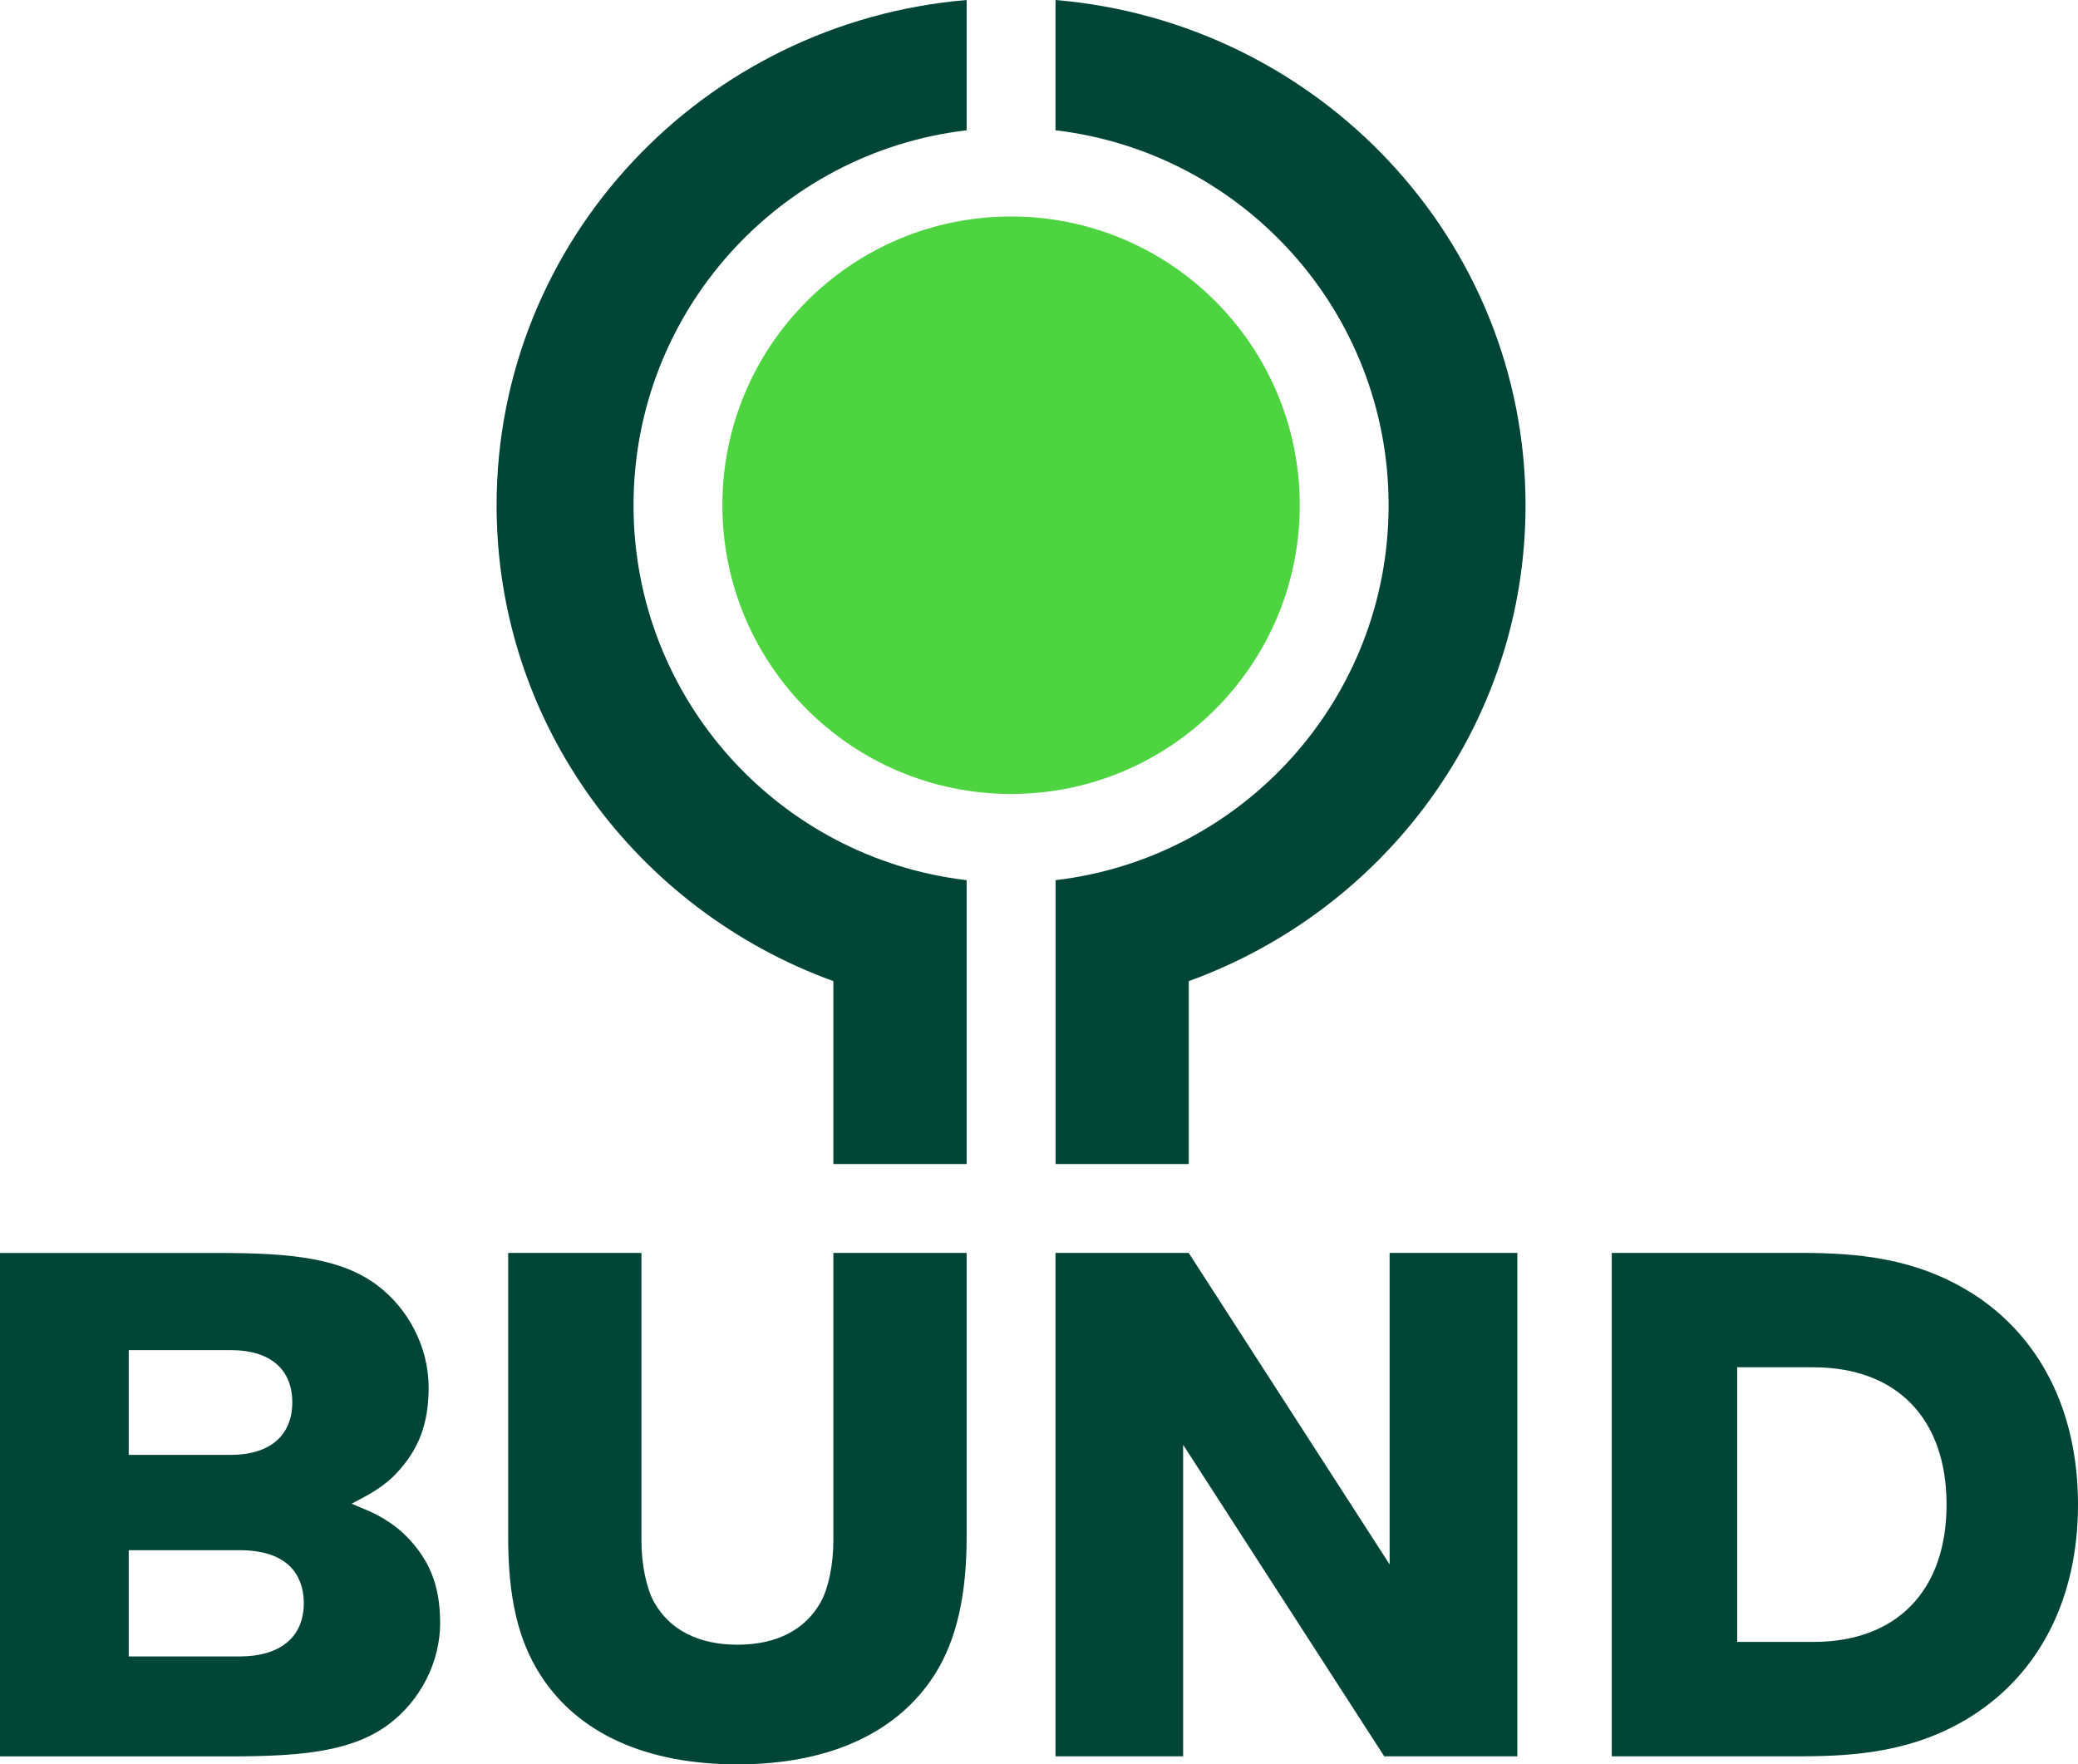
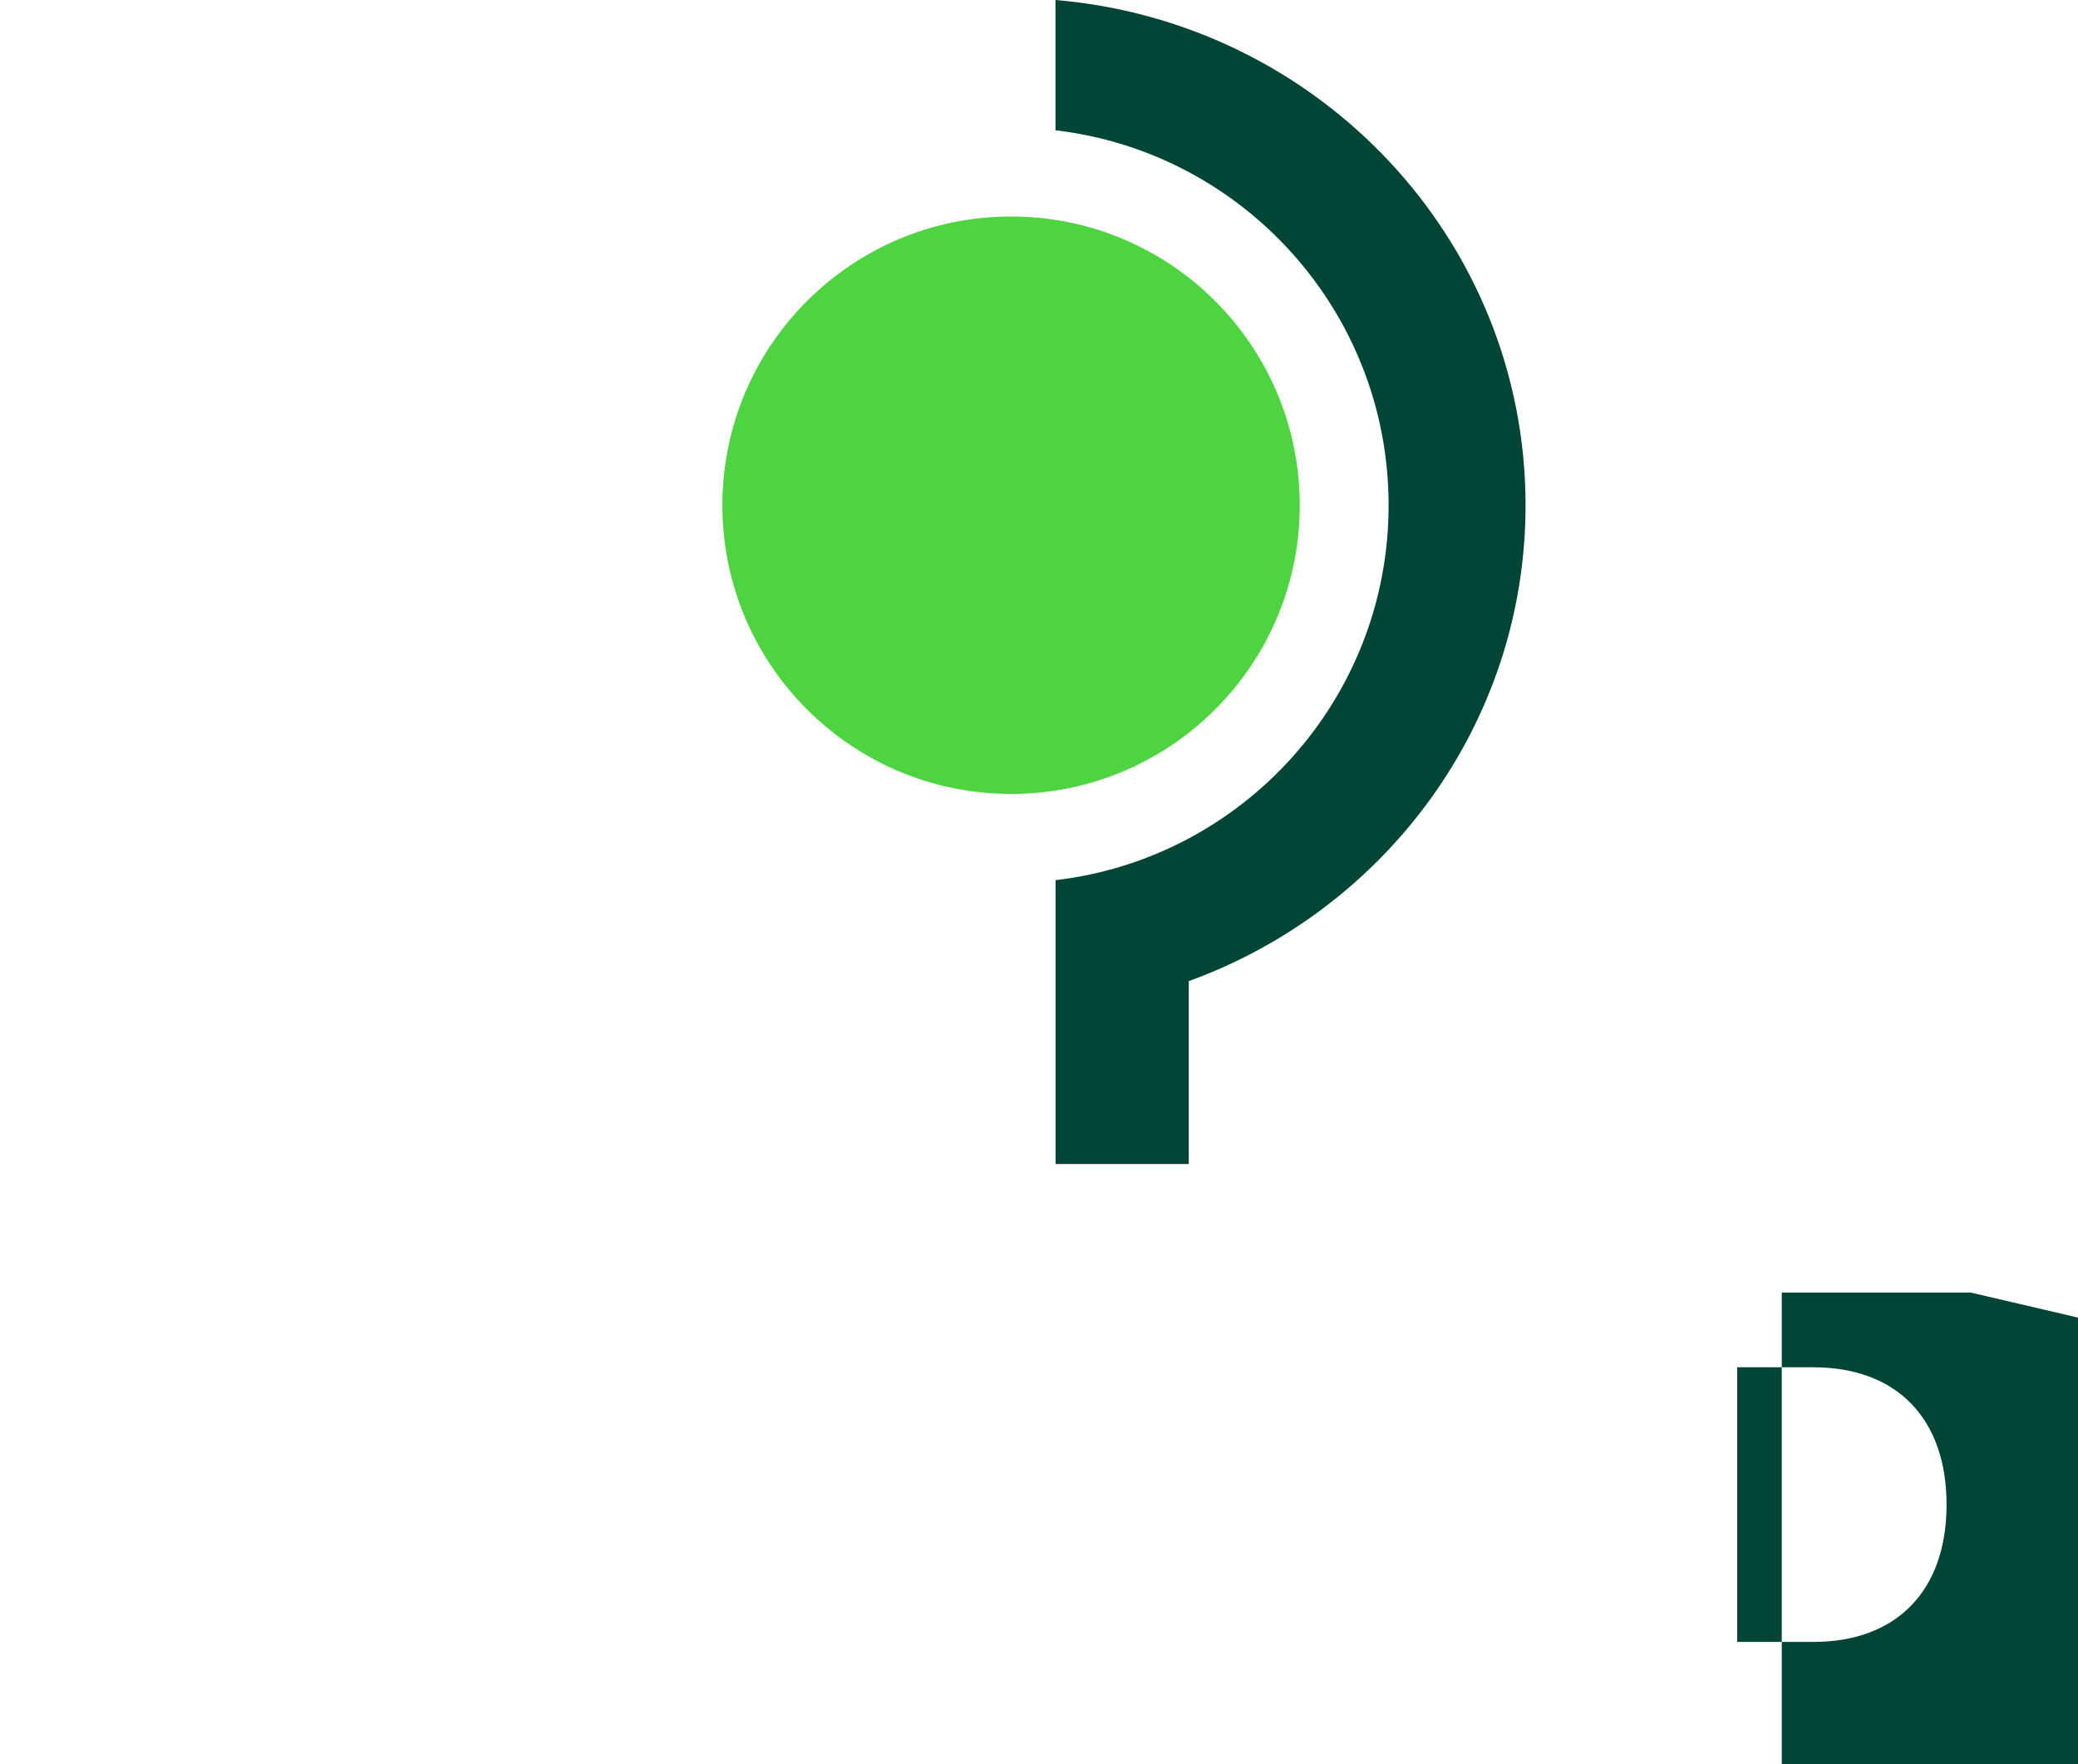
<svg xmlns="http://www.w3.org/2000/svg" id="a" data-name="Ebene 1" viewBox="0 0 283.46 240.65">
  <g id="b" data-name="Logo">
    <circle cx="137.92" cy="68.91" r="39.38" style="fill: #4ed440; stroke-width: 0px;" />
    <g>
-       <path d="m268.84,176.3c-7.58-4.75-15.63-5.41-23.19-5.41h-25.79v68.66h25.79c7.55,0,15.57-.65,23.14-5.38,9.46-5.91,14.67-16.19,14.67-28.96s-5.19-23.01-14.61-28.92l-.01.01Zm-21.48,47.65h-10.39v-37.46h10.39c11.38,0,18.17,7,18.17,18.73s-6.79,18.73-18.17,18.73v-0Z" style="fill: #004535; stroke-width: 0px;" />
-       <path d="m49.91,205.92l-1.94-.82,1.86-1c1.67-.9,3.05-1.91,4.11-3.01,3.17-3.3,4.53-6.86,4.53-11.87,0-5.33-2.67-10.65-6.98-13.89-4.92-3.7-11.62-4.43-21.53-4.43H0v68.66h31.52c9.91,0,16.62-.72,21.54-4.4,4.3-3.22,6.98-8.49,6.98-13.77,0-4.98-1.35-8.5-4.53-11.77-1.43-1.48-3.36-2.76-5.59-3.7l-.01-0Zm-32.35-21.77h13.95c5.31,0,8.36,2.59,8.36,7.12s-3.06,7.17-8.41,7.17h-13.9v-14.29Zm15.12,41.78h-15.12v-14.49h15.12c7.62,0,8.76,4.52,8.76,7.22,0,4.62-3.19,7.27-8.76,7.27Z" style="fill: #004535; stroke-width: 0px;" />
-       <polygon points="189.56 213.38 162.15 170.89 143.98 170.89 143.98 239.55 161.39 239.55 161.39 197.06 188.82 239.55 206.98 239.55 206.98 170.89 189.56 170.89 189.56 213.38" style="fill: #004535; stroke-width: 0px;" />
-       <path d="m113.68,210.18c0,3.2-.68,6.47-1.73,8.35-2.13,3.8-6.06,5.8-11.36,5.8s-9.23-2.01-11.36-5.8c-1.05-1.87-1.73-5.15-1.73-8.35v-39.29h-18.18v38.75c0,8.25,1.35,14.05,4.38,18.79,5.11,7.99,14.4,12.22,26.89,12.22s21.9-4.28,26.99-12.37c2.88-4.59,4.28-10.68,4.28-18.64v-38.75h-18.18v39.29l-0-0Z" style="fill: #004535; stroke-width: 0px;" />
-       <path d="m86.42,68.92c0-26.39,19.85-48.15,45.44-51.15V0c-35.92,3.03-64.12,32.73-64.12,68.92,0,29.8,19.13,55.18,45.94,64.9v24.95h18.18v-38.72c-25.59-3-45.44-24.74-45.44-51.13v0Z" style="fill: #004535; stroke-width: 0px;" />
+       <path d="m268.84,176.3h-25.79v68.66h25.79c7.55,0,15.57-.65,23.14-5.38,9.46-5.91,14.67-16.19,14.67-28.96s-5.19-23.01-14.61-28.92l-.01.01Zm-21.48,47.65h-10.39v-37.46h10.39c11.38,0,18.17,7,18.17,18.73s-6.79,18.73-18.17,18.73v-0Z" style="fill: #004535; stroke-width: 0px;" />
      <path d="m143.98 0v17.77c25.58,3,45.44,24.76,45.44,51.15,0,26.39-19.85,48.13-45.43,51.13v38.72h18.17v-24.95c26.81-9.72,45.94-35.1,45.94-64.9C208.1,32.73,179.9,3.03,143.98 0Z" style="fill: #004535; stroke-width: 0px;" />
    </g>
  </g>
</svg>